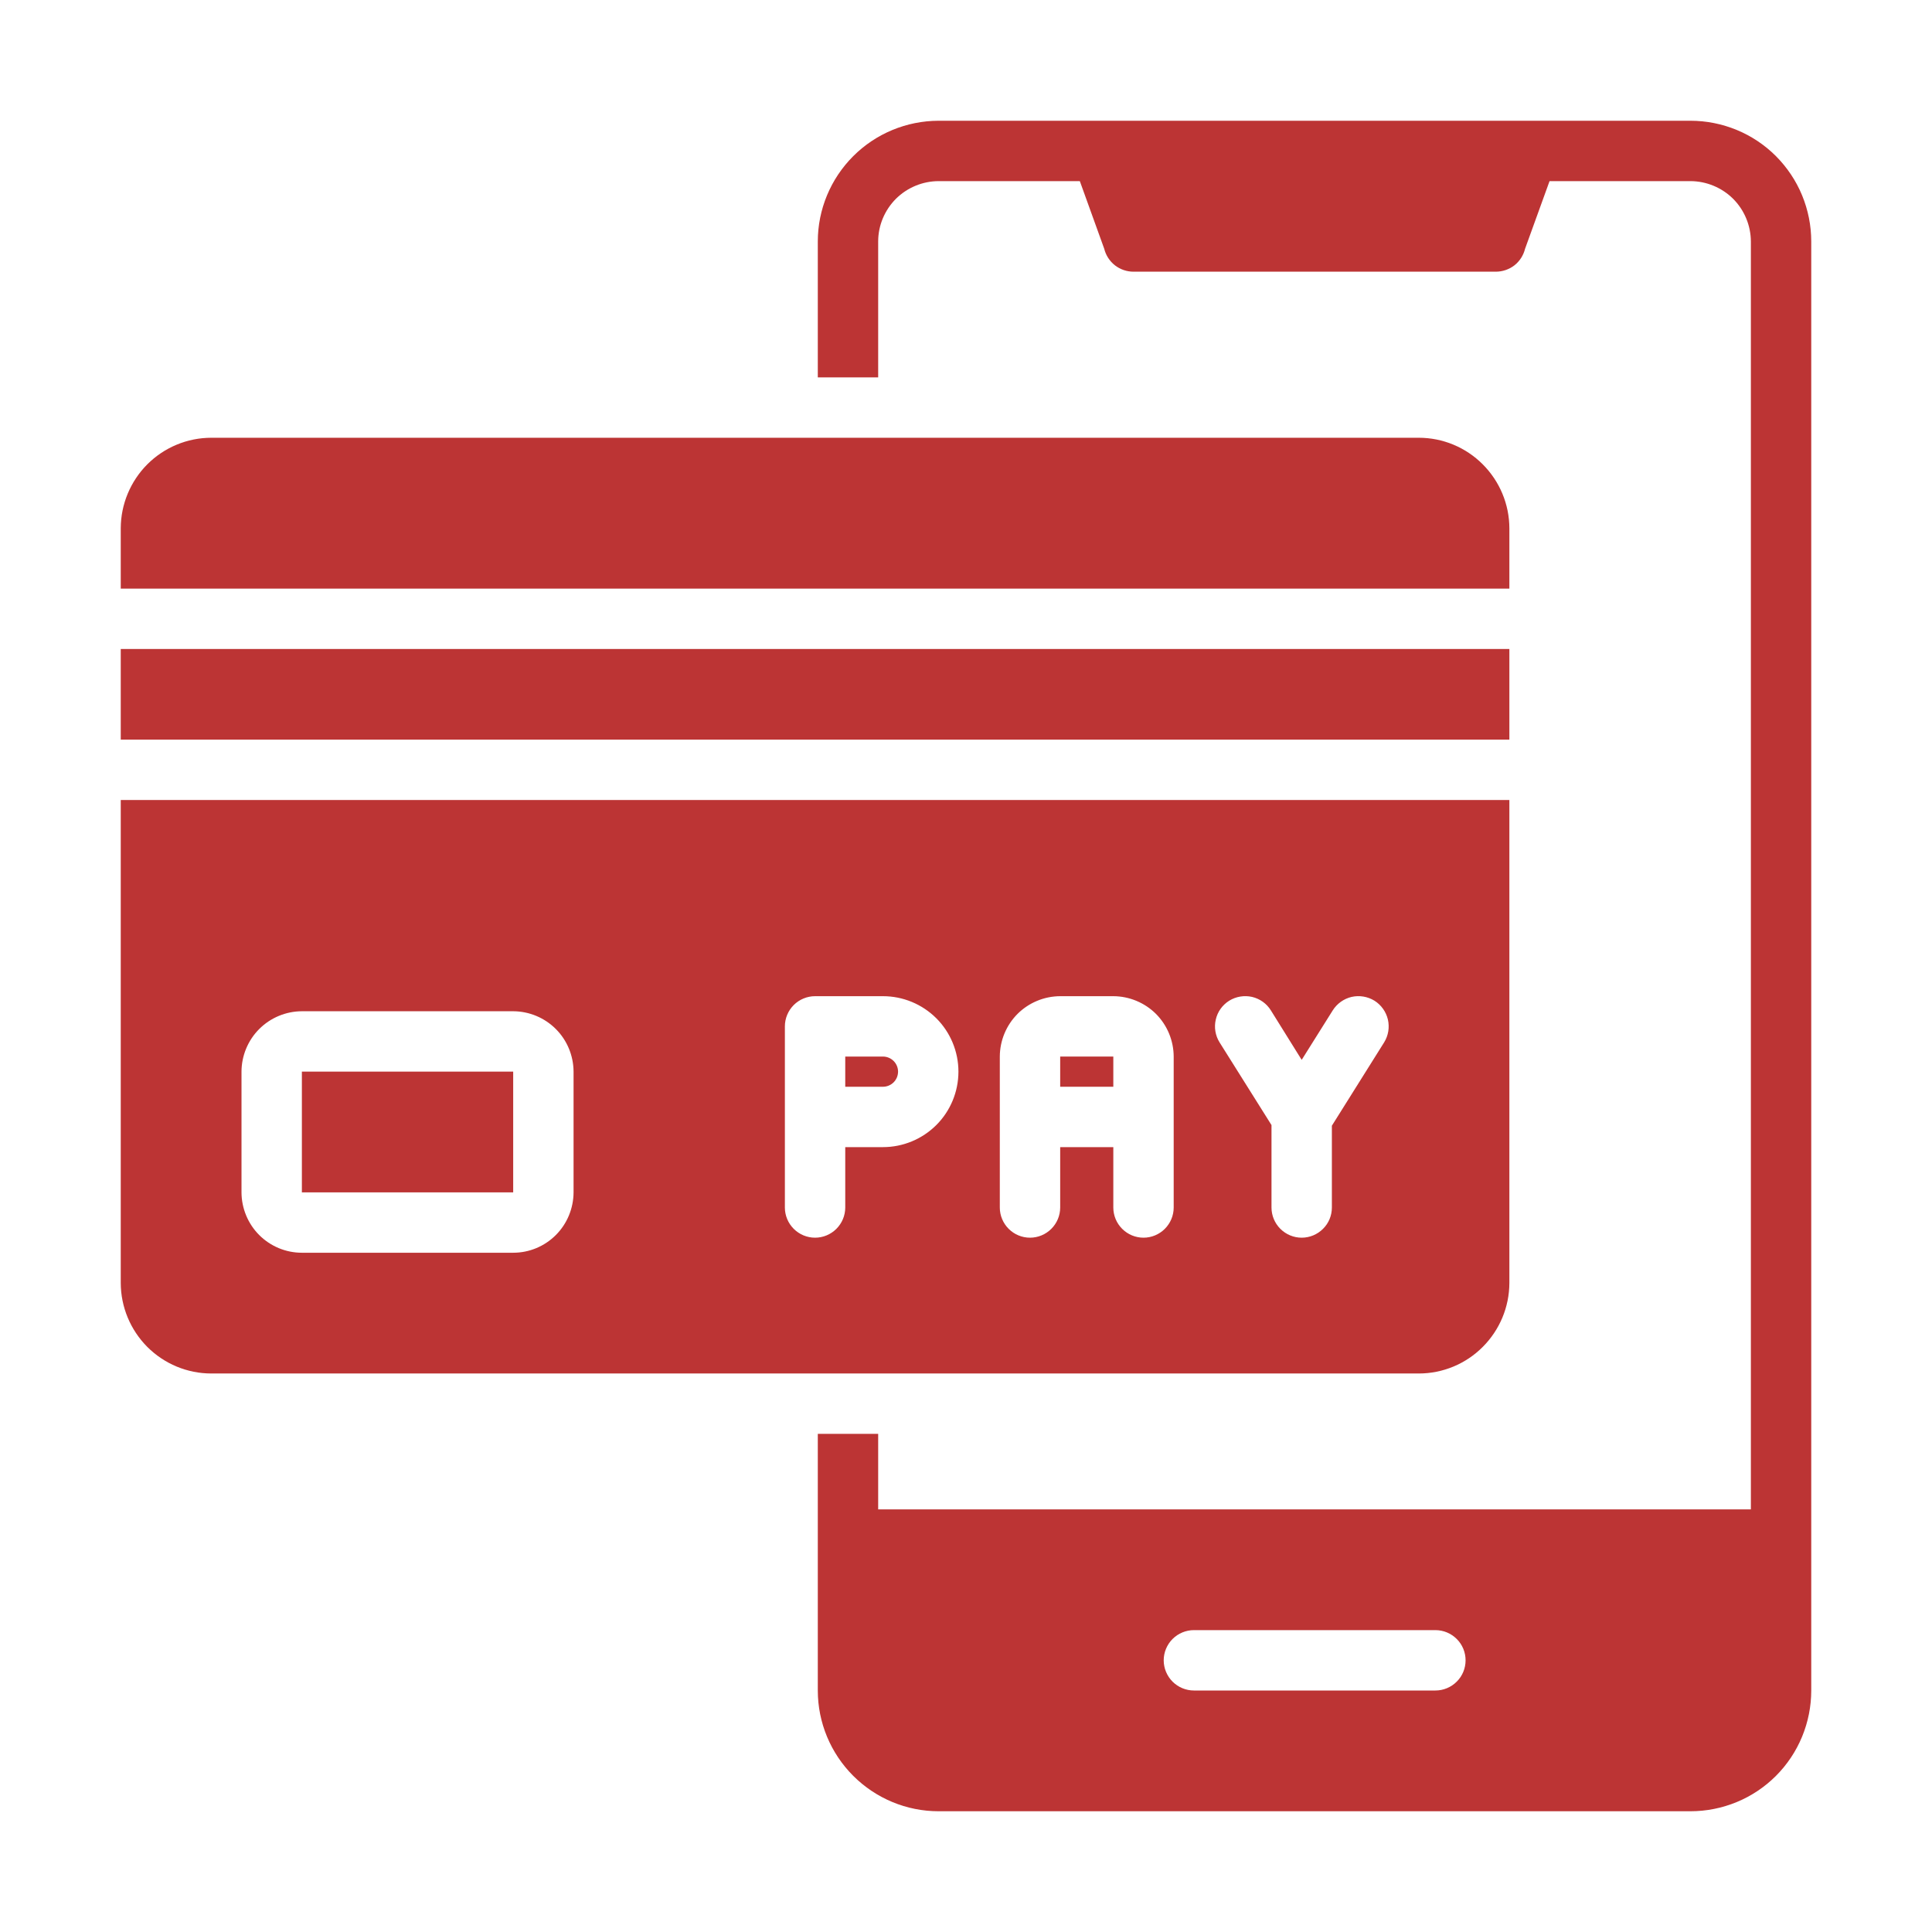
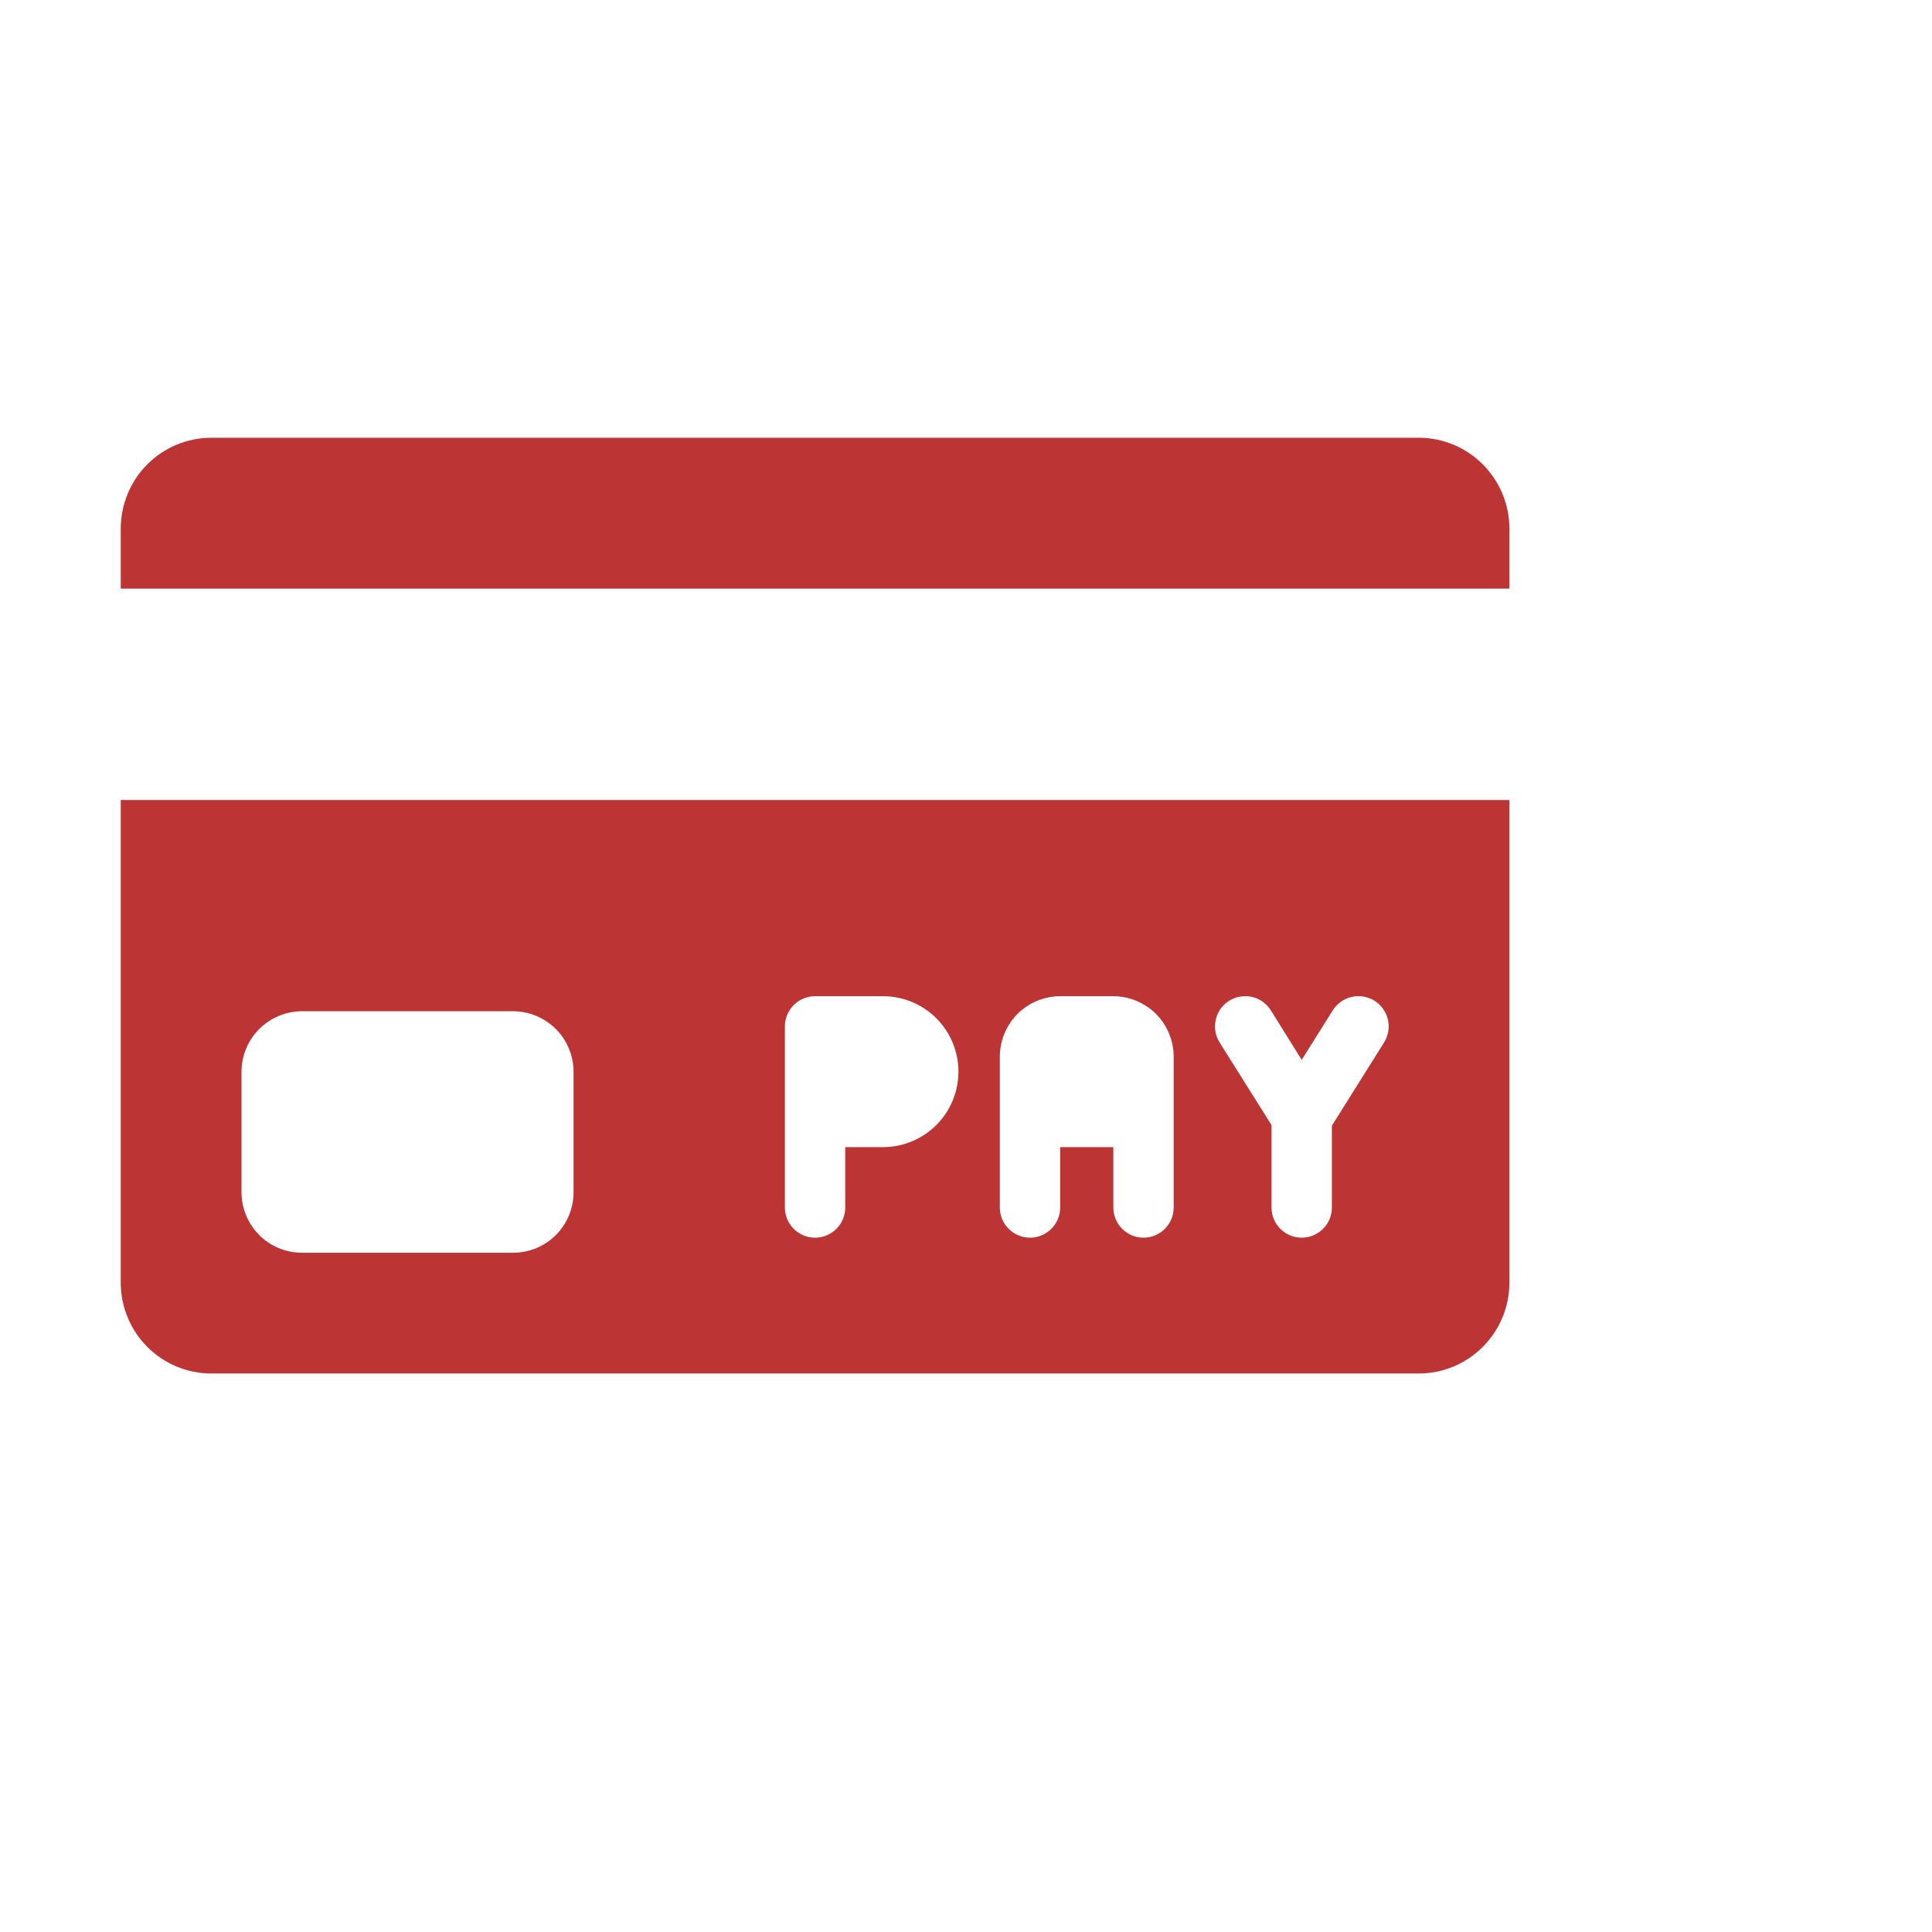
<svg xmlns="http://www.w3.org/2000/svg" width="24" height="24" viewBox="0 0 24 24" fill="none">
-   <path d="M21 1.5H11.659C11.261 1.501 10.88 1.659 10.599 1.94C10.318 2.221 10.159 2.602 10.159 3V4.688H10.909V3C10.909 2.801 10.989 2.611 11.129 2.47C11.27 2.33 11.46 2.251 11.659 2.25H13.414L13.717 3.09C13.737 3.171 13.784 3.244 13.85 3.296C13.916 3.347 13.997 3.375 14.081 3.375H18.581C18.665 3.375 18.747 3.347 18.813 3.296C18.879 3.244 18.925 3.171 18.945 3.09L19.249 2.25H21C21.199 2.251 21.389 2.33 21.53 2.47C21.67 2.611 21.749 2.801 21.75 3V18.75H10.909V17.812H10.159V21C10.159 21.398 10.318 21.779 10.599 22.06C10.88 22.341 11.261 22.5 11.659 22.5H21C21.197 22.5 21.392 22.461 21.574 22.386C21.756 22.311 21.922 22.2 22.061 22.061C22.2 21.922 22.311 21.756 22.386 21.574C22.461 21.392 22.5 21.197 22.5 21V3C22.5 2.803 22.461 2.608 22.386 2.426C22.311 2.244 22.2 2.079 22.061 1.939C21.922 1.8 21.756 1.689 21.574 1.614C21.392 1.539 21.197 1.5 21 1.5ZM17.831 21H14.831C14.732 21 14.636 20.96 14.566 20.89C14.496 20.82 14.456 20.724 14.456 20.625C14.456 20.526 14.496 20.43 14.566 20.36C14.636 20.29 14.732 20.25 14.831 20.25H17.831C17.931 20.25 18.026 20.29 18.096 20.36C18.167 20.43 18.206 20.526 18.206 20.625C18.206 20.724 18.167 20.82 18.096 20.89C18.026 20.96 17.931 21 17.831 21Z" fill="#BC3434" />
-   <path d="M3.75 13.312H6.375V14.812H3.75V13.312Z" fill="#BC3434" />
-   <path d="M1.5 8.062H18.75V9.188H1.5V8.062Z" fill="#BC3434" />
  <path d="M18.75 6.562C18.749 6.264 18.63 5.979 18.419 5.768C18.209 5.557 17.923 5.438 17.625 5.438H2.625C2.327 5.438 2.041 5.557 1.83 5.768C1.62 5.979 1.501 6.264 1.5 6.562V7.312H18.75V6.562Z" fill="#BC3434" />
-   <path d="M10.969 13.125H10.5V13.5H10.969C11.018 13.5 11.066 13.48 11.101 13.445C11.136 13.41 11.156 13.362 11.156 13.312C11.156 13.263 11.136 13.215 11.101 13.18C11.066 13.145 11.018 13.125 10.969 13.125Z" fill="#BC3434" />
-   <path d="M13.17 13.125H13.83V13.5H13.17V13.125Z" fill="#BC3434" />
  <path d="M18.75 15.938V9.938H1.5V15.938C1.501 16.236 1.62 16.521 1.83 16.732C2.041 16.943 2.327 17.062 2.625 17.062H17.625C17.923 17.062 18.209 16.943 18.419 16.732C18.63 16.521 18.749 16.236 18.75 15.938ZM7.125 14.812C7.124 15.011 7.045 15.202 6.905 15.342C6.764 15.483 6.574 15.562 6.375 15.562H3.75C3.551 15.562 3.361 15.483 3.22 15.342C3.08 15.202 3.001 15.011 3 14.812V13.312C3.001 13.114 3.08 12.923 3.22 12.783C3.361 12.642 3.551 12.563 3.75 12.562H6.375C6.574 12.563 6.764 12.642 6.905 12.783C7.045 12.923 7.124 13.114 7.125 13.312V14.812ZM10.969 14.25H10.5V15C10.5 15.1 10.46 15.195 10.39 15.265C10.32 15.335 10.225 15.375 10.125 15.375C10.025 15.375 9.93 15.335 9.86 15.265C9.79 15.195 9.75 15.1 9.75 15V12.75C9.75 12.651 9.79 12.555 9.86 12.485C9.93 12.415 10.026 12.375 10.125 12.375H10.969C11.217 12.375 11.456 12.474 11.632 12.65C11.807 12.825 11.906 13.064 11.906 13.312C11.906 13.561 11.807 13.8 11.632 13.975C11.456 14.151 11.217 14.25 10.969 14.25ZM14.58 15C14.58 15.1 14.54 15.195 14.47 15.265C14.4 15.335 14.305 15.375 14.205 15.375C14.105 15.375 14.01 15.335 13.94 15.265C13.87 15.195 13.83 15.1 13.83 15V14.25H13.17V15C13.17 15.1 13.13 15.195 13.06 15.265C12.99 15.335 12.895 15.375 12.795 15.375C12.695 15.375 12.6 15.335 12.53 15.265C12.46 15.195 12.42 15.1 12.42 15V13.125C12.421 12.926 12.5 12.736 12.64 12.595C12.781 12.455 12.971 12.376 13.17 12.375H13.83C14.029 12.376 14.219 12.455 14.36 12.595C14.5 12.736 14.579 12.926 14.58 13.125V15ZM17.194 12.949L16.545 13.984V15C16.545 15.1 16.506 15.195 16.435 15.265C16.365 15.335 16.27 15.375 16.17 15.375C16.07 15.375 15.975 15.335 15.905 15.265C15.835 15.195 15.795 15.1 15.795 15V13.976L15.15 12.949C15.097 12.864 15.08 12.762 15.103 12.665C15.125 12.568 15.185 12.484 15.27 12.431C15.354 12.379 15.457 12.362 15.554 12.384C15.651 12.407 15.735 12.467 15.787 12.551L16.17 13.166L16.556 12.551C16.609 12.467 16.693 12.407 16.79 12.384C16.887 12.362 16.989 12.379 17.074 12.431C17.158 12.484 17.218 12.568 17.241 12.665C17.263 12.762 17.247 12.864 17.194 12.949Z" fill="#BC3434" />
</svg>